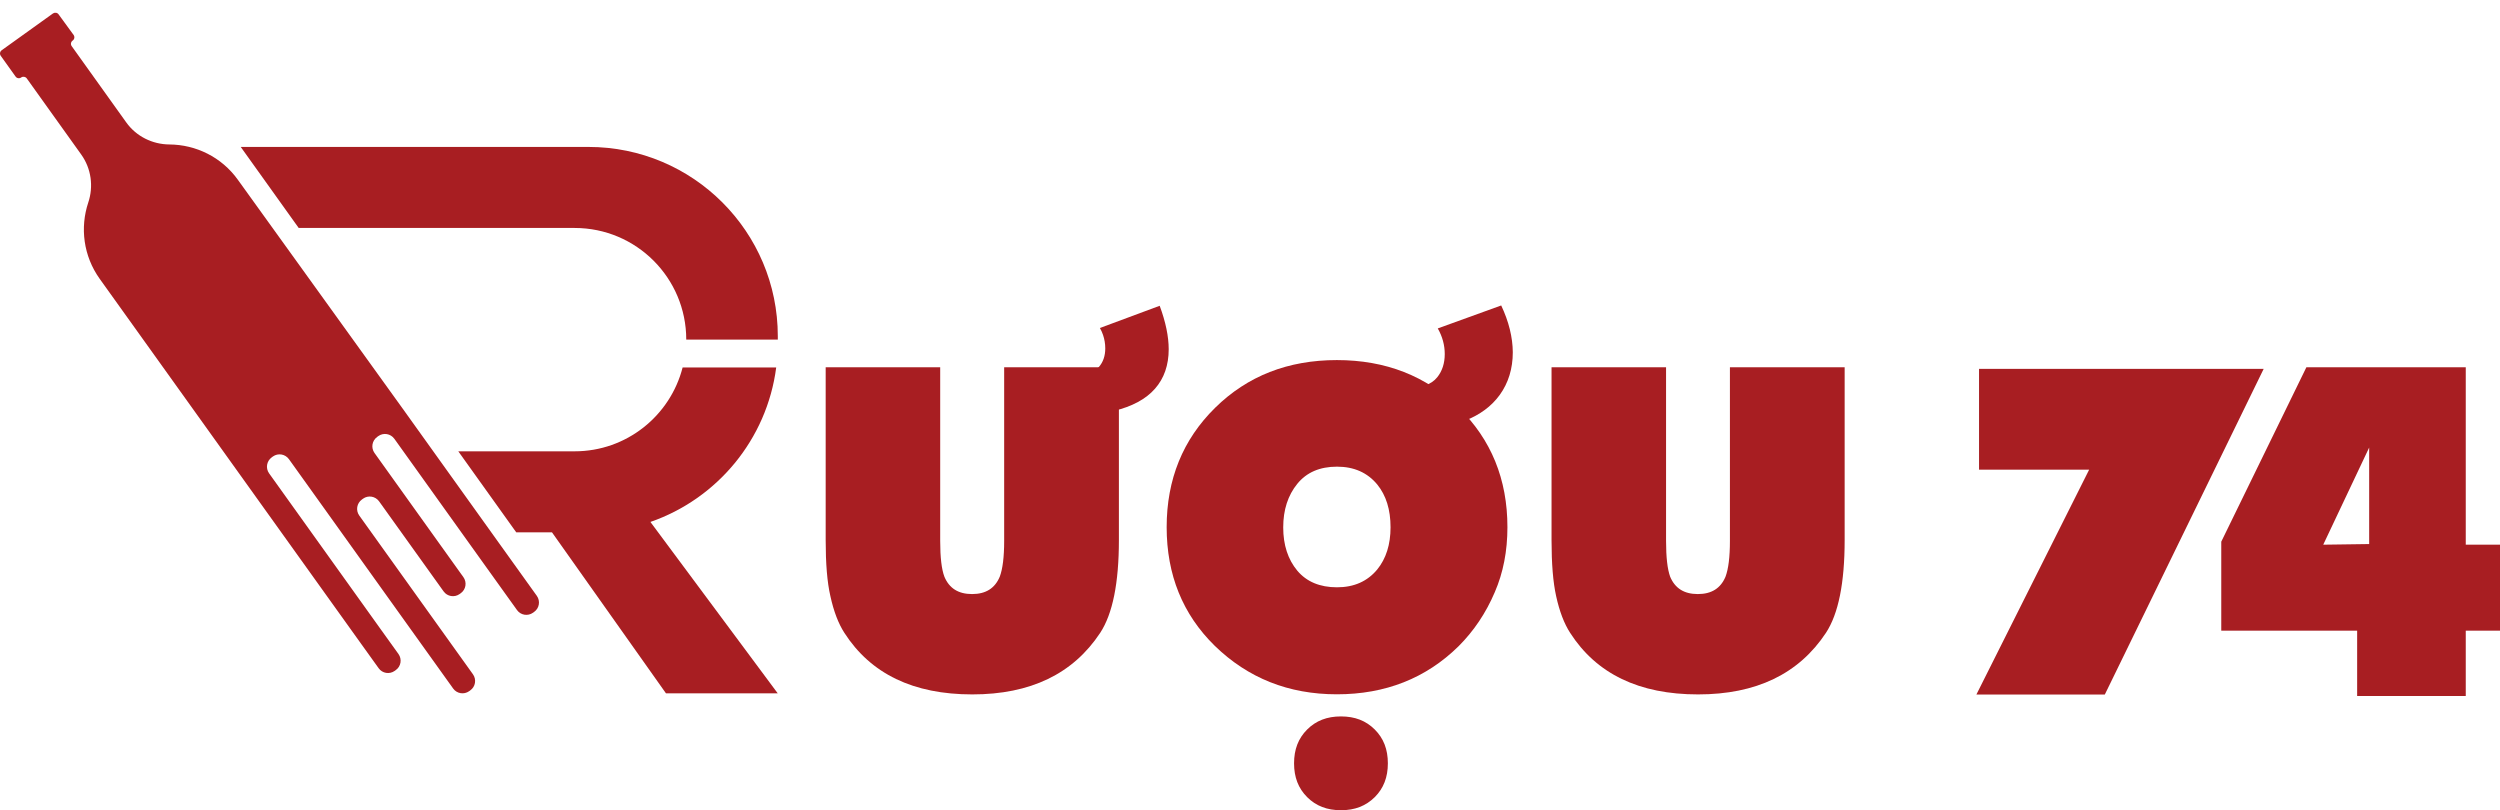
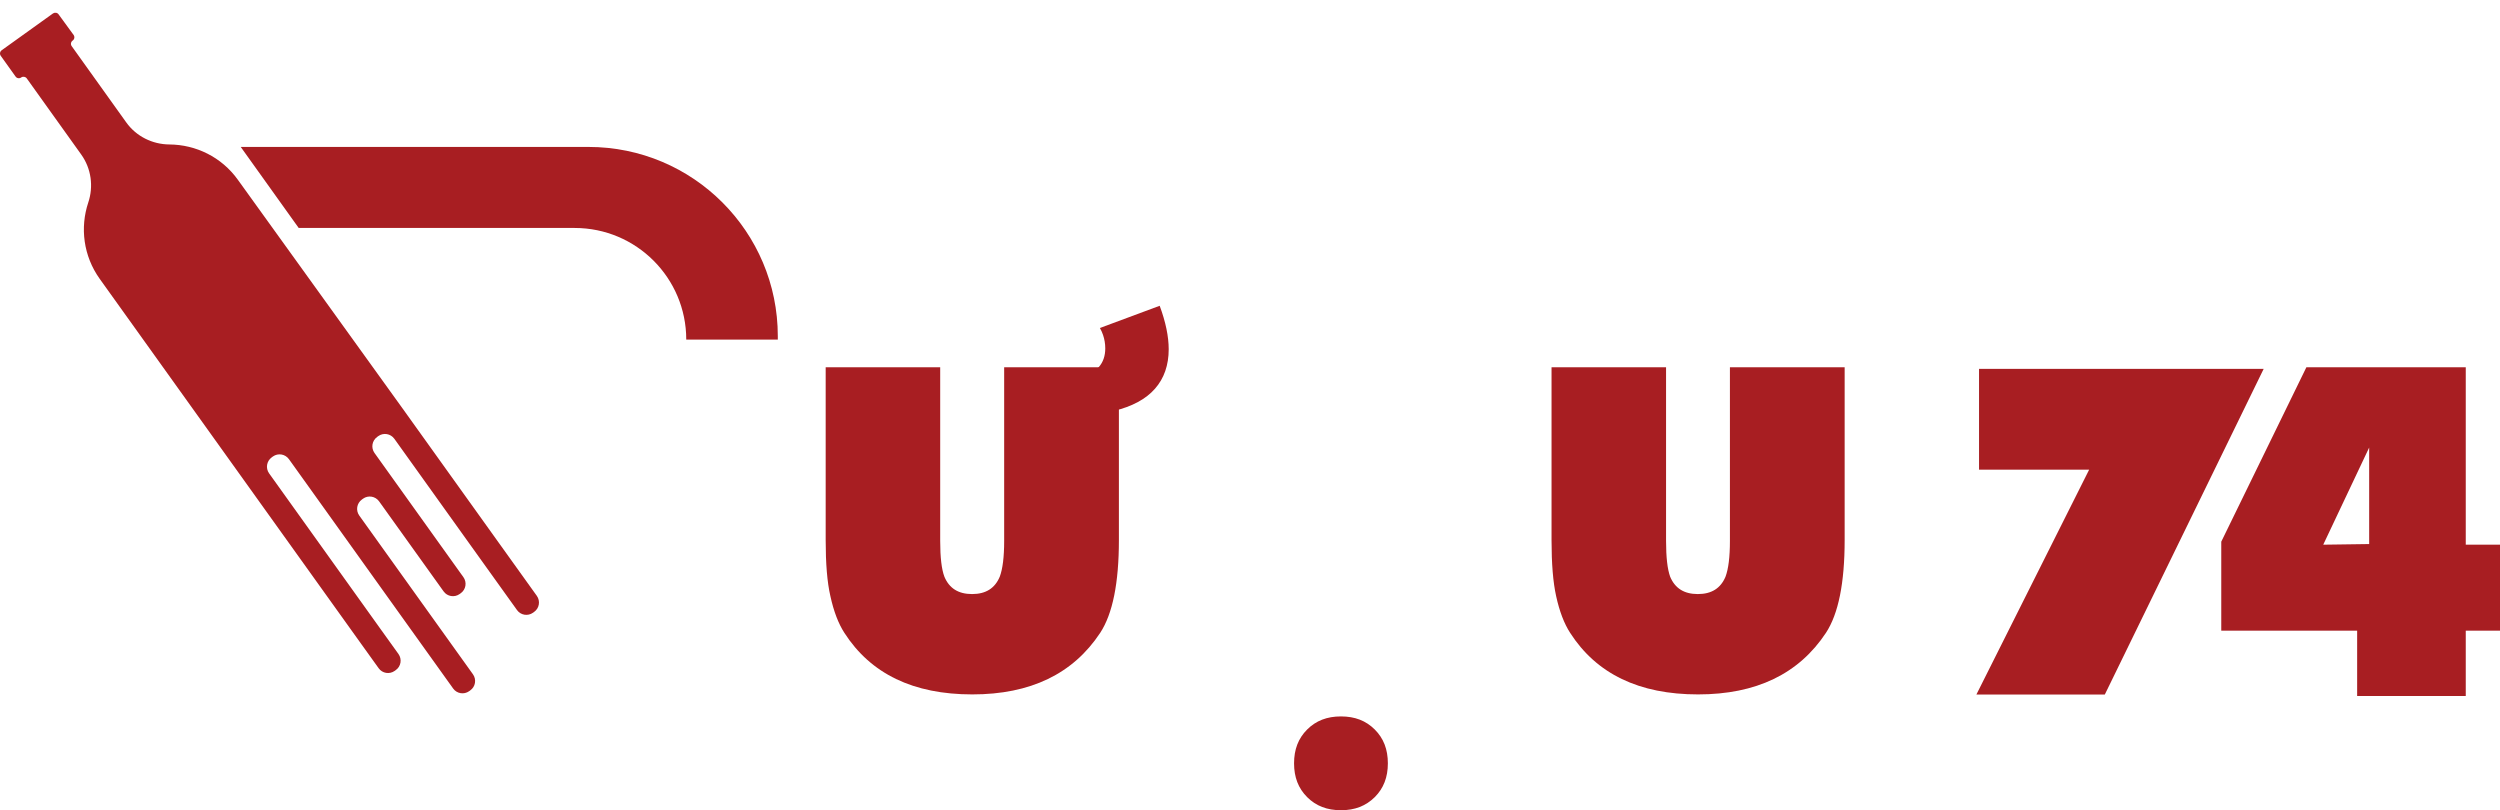
<svg xmlns="http://www.w3.org/2000/svg" version="1.1" id="Layer_1" x="0px" y="0px" viewBox="0 0 232.93 75.49" style="enable-background:new 0 0 232.93 75.49;" xml:space="preserve">
  <style type="text/css">
	.st0{display:none;fill:#A81E22;}
	.st1{fill:#A81E22;}
</style>
  <g>
    <g>
      <path class="st0" d="M56.42,14.62c0,0,5.21,1.64,5.21,8.49s-6.99,10-10.82,10s-6.85,0-6.85,0s6.44-1.93,7.81-7.06    C53.13,20.92,49.85,20.79,56.42,14.62z" />
      <path class="st0" d="M38.04,31.98c0,0-0.14,1.97,3.6,1.18C41.64,33.16,39.25,30.62,38.04,31.98z" />
      <g>
-         <path class="st1" d="M72.47,64.61L60.6,48.63c6.21-2.15,10.85-7.68,11.72-14.39H63.6c-1.15,4.49-5.22,7.81-10.06,7.81H42.7     l5.4,7.55h3.33l10.62,15H72.47z" />
        <path class="st1" d="M54.83,13.69H37.86H26.44h-4.01l5.4,7.55h4.23h5.8h15.68c5.75,0,10.4,4.66,10.4,10.4h8.53v-0.32     C72.47,21.59,64.57,13.69,54.83,13.69z" />
      </g>
      <g>
        <path class="st1" d="M184.15,64.7l10.5-20.94h-10.26v-9.39h26.52l-14.8,30.34H184.15z" />
        <path class="st0" d="M184.39,34.22v9.39h10.26l-10.5,20.94h0.86c0.72-1.46,1.25-2.54,1.45-2.94c0.9-1.81,2.34-2.12,3.64-2.37     c1.3-0.25,1.79-1.75,1.79-1.75s2.83-5.97,2.93-6.26c0.01-0.03,0.01-0.06,0.01-0.08c-0.02-0.01-0.03-0.03-0.04-0.04     c-0.03-0.02-0.05-0.05-0.06-0.12c-0.02-0.07-0.02-0.14,0.01-0.21c0.1-0.24,0.2-0.48,0.29-0.72c0.07-0.16,0.25-0.24,0.41-0.17     c0.04,0.02,0.07,0.03,0.11,0.05c0.03-0.05,0.07-0.1,0.1-0.17c0.11-0.22,0.17-0.3,0.84-0.22c0.67,0.09,1.32,0.47,1.32,0.47     s0.68,0.32,1.14,0.84c0.46,0.51,0.43,0.62,0.32,0.84c-0.04,0.07-0.06,0.13-0.08,0.19c0.03,0.02,0.07,0.04,0.11,0.06     c0.15,0.09,0.19,0.29,0.1,0.44c-0.13,0.22-0.26,0.45-0.4,0.67c-0.04,0.07-0.1,0.11-0.16,0.14c-0.06,0.04-0.09,0.03-0.13,0.02     c-0.02,0-0.04,0-0.06-0.01c-0.02,0-0.04,0.02-0.06,0.05c-0.17,0.25-3.21,6.11-3.21,6.11s-0.9,1.28-0.33,2.52     c0.36,0.8,0.73,1.66,0.71,2.66h0.33l14.8-30.34H184.39z" />
        <path class="st1" d="M229.74,50.75V34.22h-8.94h-2.71h-3.2l-7.93,16.25v0.28v1.08v6.93h12.66v6.09h10.12v-6.09h3.19v-8.01H229.74     z M220.74,50.69l-4.28,0.06l4.28-9.05V50.69z" />
      </g>
    </g>
    <g>
      <path class="st1" d="M15.79,13.46c-1.6-0.01-3.1-0.76-4.03-2.06l-5.08-7.1c-0.12-0.17-0.08-0.4,0.09-0.52    c0.17-0.12,0.21-0.35,0.09-0.52L5.46,1.34c-0.12-0.17-0.35-0.2-0.52-0.09L0.16,4.68C-0.01,4.8-0.05,5.03,0.07,5.2l1.38,1.93    C1.57,7.3,1.8,7.34,1.97,7.22C2.14,7.1,2.37,7.14,2.49,7.3l5.08,7.1c0.93,1.3,1.16,2.97,0.65,4.48c-0.77,2.32-0.46,4.96,1.07,7.1    L22.77,44.8L33.6,59.92l1.68,2.34c0.34,0.48,1.01,0.59,1.49,0.25l0.11-0.08c0.48-0.34,0.59-1.01,0.25-1.49l-1.68-2.34l-10.38-14.5    c-0.34-0.48-0.23-1.14,0.25-1.49l0.11-0.08c0.48-0.34,1.14-0.23,1.49,0.25l2.8,3.91l7.58,10.59l4.92,6.87    c0.34,0.48,1.01,0.59,1.49,0.25l0.11-0.08c0.48-0.34,0.59-1.01,0.25-1.49l-4.92-6.87l-5.68-7.93c-0.34-0.48-0.23-1.14,0.25-1.49    l0.11-0.08c0.48-0.34,1.14-0.23,1.49,0.25l5.68,7.93l0.33,0.46c0.34,0.48,1.01,0.59,1.49,0.25l0.11-0.08    c0.48-0.34,0.59-1.01,0.25-1.49l-0.33-0.46l-7.96-11.12c-0.34-0.48-0.23-1.14,0.25-1.49l0.11-0.08c0.48-0.34,1.14-0.23,1.49,0.25    l7.96,11.12l3.47,4.84c0.34,0.48,1.01,0.59,1.49,0.25l0.11-0.08c0.48-0.34,0.59-1.01,0.25-1.49l-3.47-4.84l-9.04-12.62    L22.17,16.76C20.64,14.62,18.24,13.48,15.79,13.46z" />
      <path class="st1" d="M14.73,27.77c-0.51,0.36-0.62,1.07-0.26,1.57l7.75,10.82c0.36,0.51,1.07,0.62,1.57,0.26    c0.51-0.36,0.62-1.07,0.26-1.57l-7.75-10.82C15.94,27.52,15.24,27.41,14.73,27.77z" />
    </g>
    <g>
      <path class="st1" d="M76.93,50.32v-16.1H87.6V50.4c0,1.53,0.13,2.64,0.39,3.33c0.45,1.08,1.3,1.62,2.58,1.62s2.13-0.54,2.58-1.62    c0.27-0.72,0.41-1.83,0.41-3.33V34.22h10.69v16.1c0,3.99-0.58,6.87-1.74,8.64c-2.53,3.83-6.5,5.74-11.92,5.74    c-5.49,0-9.46-1.91-11.92-5.74c-0.55-0.85-0.99-1.99-1.3-3.41C77.07,54.25,76.93,52.51,76.93,50.32z" />
-       <path class="st1" d="M140.45,49.12c0,2.22-0.39,4.24-1.18,6.06c-0.82,1.93-1.95,3.61-3.37,5.03c-3.04,2.99-6.82,4.48-11.34,4.48    c-4.5,0-8.29-1.51-11.38-4.52c-2.99-2.93-4.48-6.62-4.48-11.05c0-4.46,1.51-8.17,4.52-11.13c3.01-2.96,6.79-4.44,11.34-4.44    s8.32,1.48,11.35,4.44C138.94,40.95,140.45,44.66,140.45,49.12z M124.57,54.72c1.58,0,2.83-0.55,3.75-1.66    c0.82-1.01,1.24-2.32,1.24-3.93c0-1.64-0.41-2.97-1.24-3.99c-0.92-1.11-2.17-1.66-3.75-1.66c-1.6,0-2.83,0.53-3.7,1.6    c-0.87,1.07-1.31,2.42-1.31,4.06c0,1.64,0.44,2.98,1.31,4.03C121.74,54.2,122.97,54.72,124.57,54.72z" />
      <path class="st1" d="M144.56,50.32v-16.1h10.67V50.4c0,1.53,0.13,2.64,0.38,3.33c0.45,1.08,1.3,1.62,2.58,1.62    s2.13-0.54,2.58-1.62c0.27-0.72,0.41-1.83,0.41-3.33V34.22h10.69v16.1c0,3.99-0.58,6.87-1.74,8.64c-2.53,3.83-6.5,5.74-11.92,5.74    c-5.49,0-9.46-1.91-11.92-5.74c-0.55-0.85-0.99-1.99-1.3-3.41C144.7,54.25,144.56,52.51,144.56,50.32z" />
    </g>
    <g>
      <g>
-         <path class="st1" d="M139.87,28.46l-5.91,2.14c0.43,0.75,0.65,1.55,0.65,2.39c0,0.86-0.24,1.59-0.7,2.16     c-0.3,0.37-0.68,0.61-1.12,0.75c1.41,0.91,2.68,2.01,3.74,3.28c1.35-0.53,2.43-1.32,3.2-2.38c0.81-1.12,1.22-2.46,1.22-3.98     C140.94,31.43,140.58,29.96,139.87,28.46z" />
        <path class="st1" d="M128.09,67.97c-0.82-0.82-1.85-1.22-3.15-1.22c-1.3,0-2.33,0.4-3.15,1.22c-0.82,0.82-1.22,1.85-1.22,3.15     c0,1.3,0.4,2.33,1.22,3.15c0.82,0.82,1.85,1.22,3.15,1.22c1.3,0,2.32-0.4,3.15-1.22c0.82-0.82,1.22-1.85,1.22-3.15     C129.31,69.82,128.91,68.79,128.09,67.97z" />
      </g>
      <path class="st1" d="M108.05,28.49l-5.57,2.07c0.11,0.19,0.21,0.41,0.29,0.64c0.14,0.41,0.21,0.83,0.21,1.26    c0,0.7-0.2,1.29-0.61,1.75c-0.22,0.25-0.49,0.44-0.82,0.56l2.25,3.51c1.67-0.4,2.96-1.09,3.81-2.06c0.85-0.96,1.28-2.2,1.28-3.68    C108.89,31.36,108.61,30,108.05,28.49z" />
    </g>
  </g>
</svg>